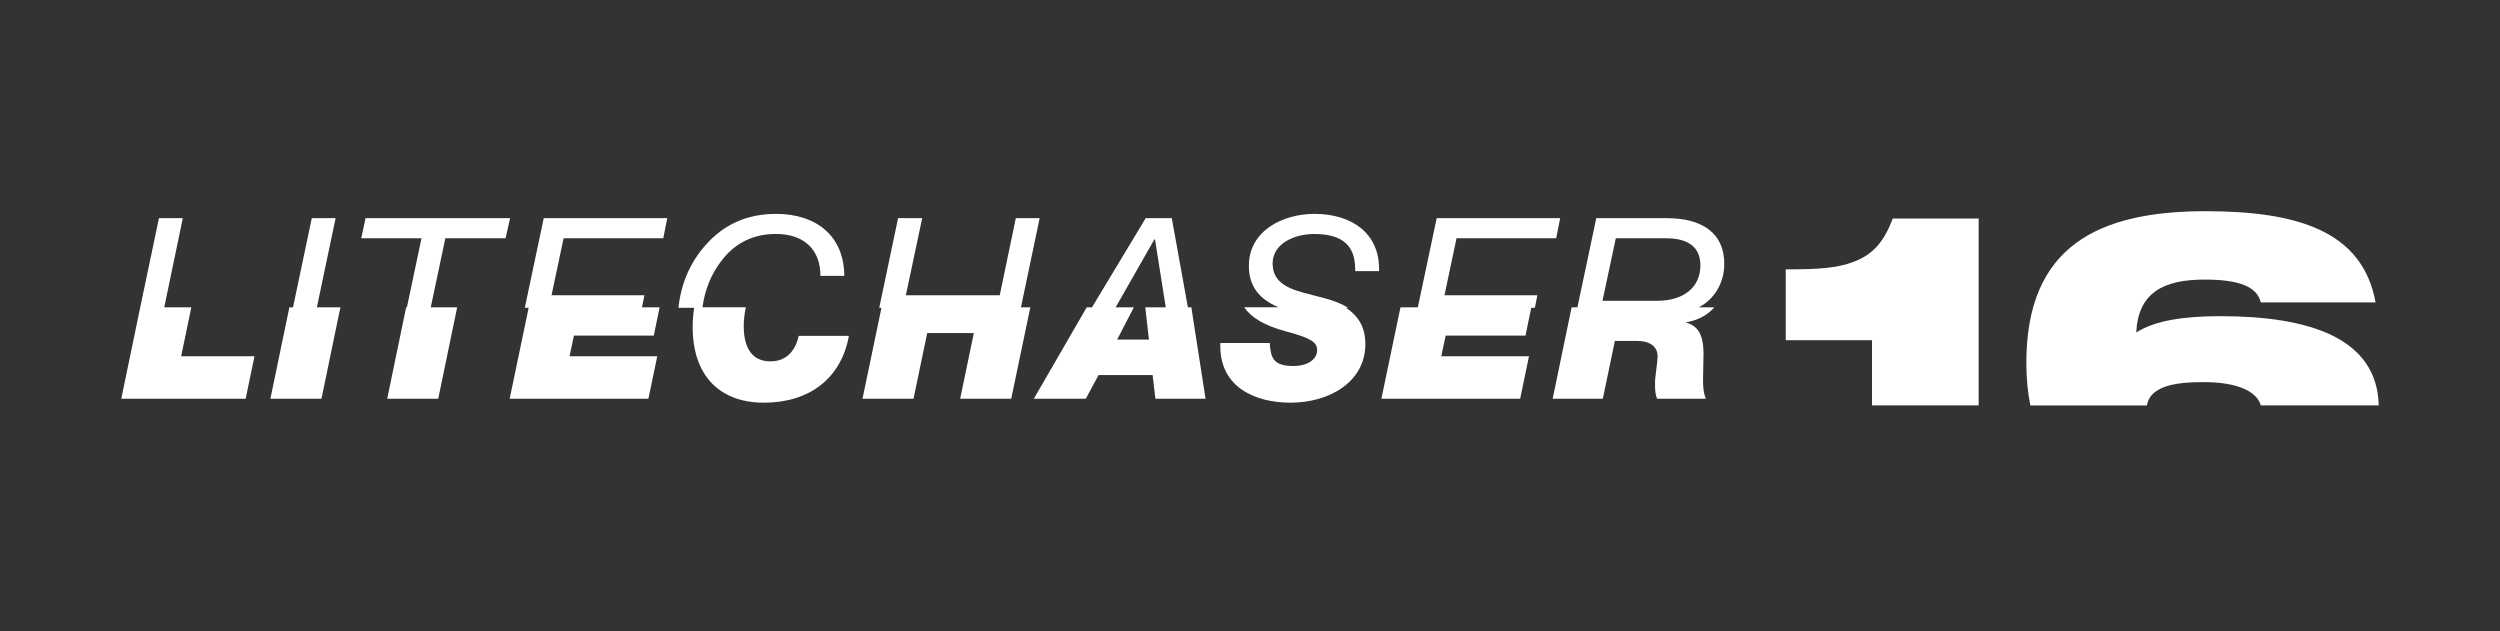
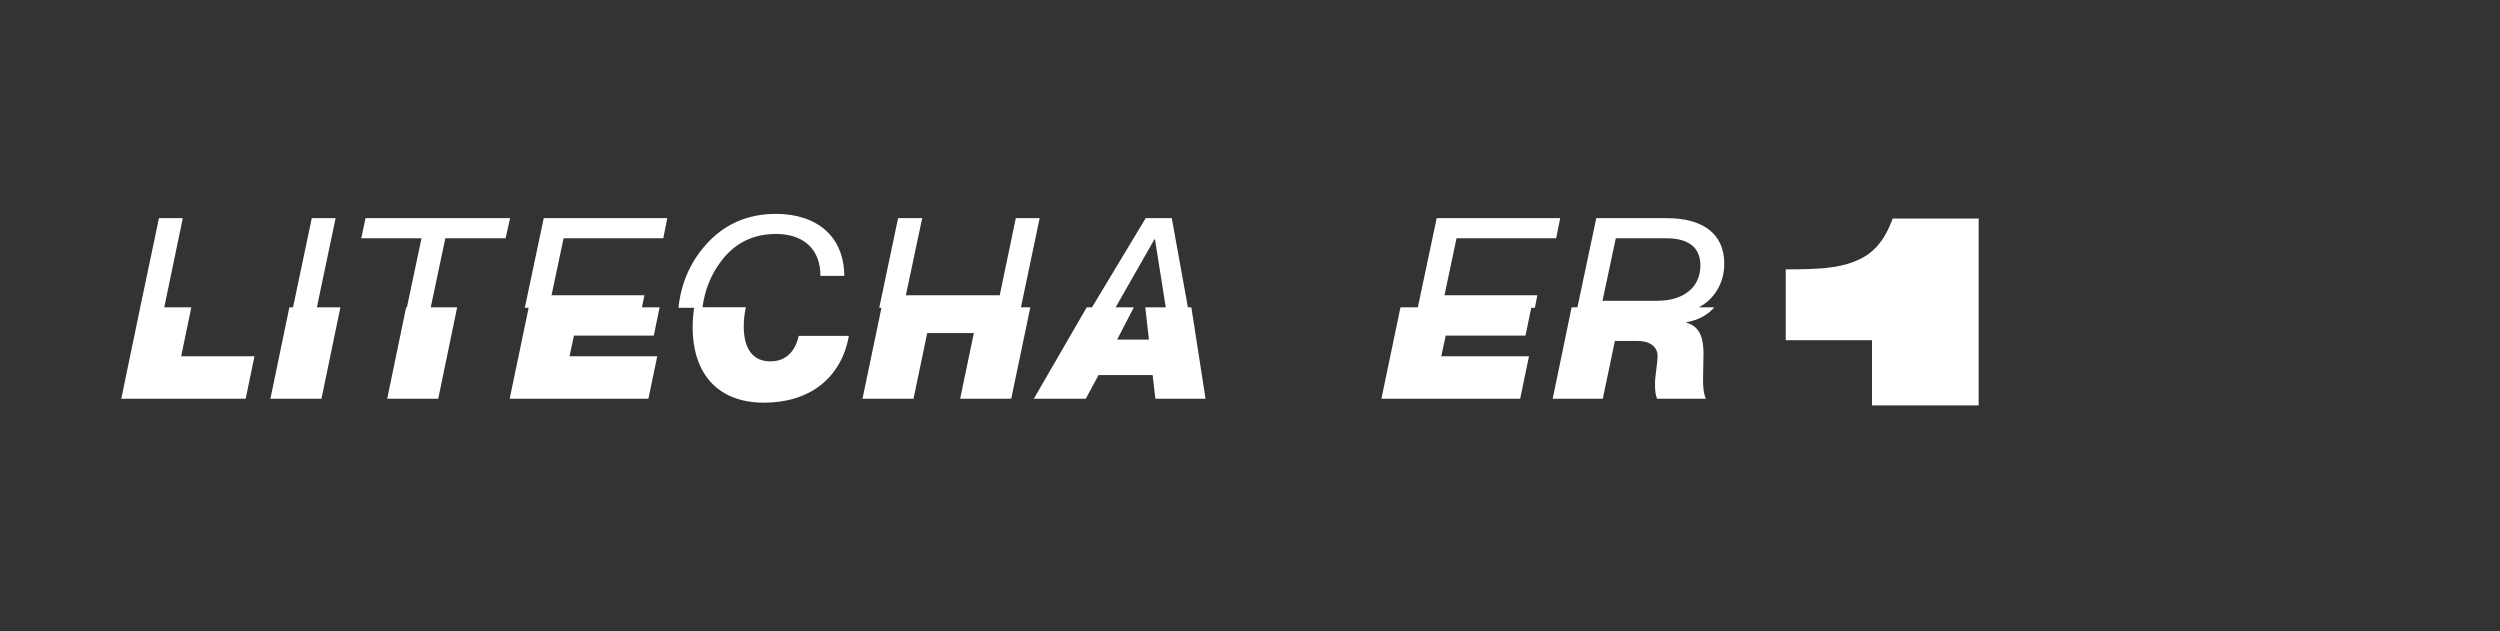
<svg xmlns="http://www.w3.org/2000/svg" viewBox="0 0 642.76 162.36" data-sanitized-data-name="Layer 1" data-name="Layer 1" id="Layer_1">
  <rect x="0" y="0" width="642.76" height="162.36" fill="#333333" stroke="none" />
  <defs>
    <style>
      .cls-1 {
        fill: #fff;
      }
    </style>
  </defs>
  <g>
    <polygon points="49.19 79.01 42.23 79.01 47 56.09 40.87 56.09 36.03 79.13 36.03 79.13 31.18 102.52 63.16 102.52 65.43 91.6 46.58 91.6 49.19 79.01" class="cls-1" />
    <path d="M198.08,92.91c-4.65,0-6.86-3.4-6.86-9.01,0-1.56.17-3.25.55-4.9h-11.15c.6-4.57,2.25-8.61,4.96-12.07,3.49-4.52,8.13-6.78,13.94-6.78,6.97,0,11.42,3.81,11.42,10.78h6.13c-.06-10.26-7.16-15.94-17.56-15.94-7.42,0-13.49,2.71-18.2,8.13-3.91,4.44-6.21,9.81-6.88,16.01h4.04c-.25,1.6-.38,3.27-.38,5.01,0,12.17,6.68,19.39,18.32,19.39s19.87-6.21,21.84-17.18h-12.89c-1.01,4.41-3.64,6.56-7.28,6.56Z" class="cls-1" />
    <path d="M305.41,79.01l-4.14-22.92h-6.71l-13.8,22.92h-1.36l-13.6,23.51h13.36l3.28-6.09h13.9l.72,6.09h12.89l-3.65-23.51h-.88ZM294.46,79.01l.93,8.3h-8.17l4.3-8.3h-4.68l9.98-17.5h.13l2.77,17.5h-5.26Z" class="cls-1" />
    <polygon points="86.29 56.09 80.16 56.09 75.34 79.01 74.4 79.01 69.52 102.52 82.65 102.52 87.52 79.01 81.47 79.01 86.29 56.09" class="cls-1" />
    <polygon points="129.99 61.26 131.15 56.09 93.98 56.09 92.88 61.26 108.37 61.26 104.62 79.01 104.42 79.01 99.55 102.52 112.67 102.52 117.54 79.01 110.75 79.01 114.5 61.26 129.99 61.26" class="cls-1" />
    <polygon points="134.93 79.13 135.92 79.13 131.04 102.52 166.71 102.52 168.98 91.6 146.43 91.6 147.56 86.29 168.09 86.29 169.59 79.01 165.06 79.01 165.68 75.91 141.8 75.91 144.9 61.26 170.53 61.26 171.56 56.09 139.8 56.09 134.93 79.13" class="cls-1" />
    <polygon points="267.3 56.09 261.17 56.09 257.04 75.91 232.9 75.91 237.1 56.09 230.9 56.09 226.06 79.13 226.63 79.13 221.75 102.52 234.87 102.52 238.39 85.63 250.38 85.63 246.86 102.52 259.99 102.52 264.9 79.01 262.49 79.01 267.3 56.09" class="cls-1" />
-     <path d="M337.94,54.99c-8.13,0-16.85,4.32-16.85,13.36,0,5.21,2.59,8.52,7.62,10.65h-8.82c1.8,2.64,5.17,4.71,10.76,6.21,6.26,1.67,7.99,2.74,7.99,4.77,0,2.51-2.51,4.12-6.15,4.12-5.25,0-5.79-2.27-6.03-5.91h-12.71v.84c0,10.5,8.89,14.5,18.08,14.5,9.73,0,19.21-5.19,19.21-15.09,0-3.52-1.19-6.26-3.7-8.35-.4-.34-.82-.65-1.26-.95h.56c-1.67-1.03-3.64-1.8-5.82-2.39l-5.87-1.55c-5.29-1.42-7.75-3.55-7.75-7.49,0-5.03,5.49-7.55,10.71-7.55,7.29,0,10.52,3.03,10.52,9.1v.45h6.13v-.65c0-8.91-6.78-14.07-16.65-14.07Z" class="cls-1" />
    <polygon points="374.48 61.26 400.1 61.26 401.13 56.09 369.38 56.09 364.53 79.01 360.07 79.01 355.16 102.52 390.84 102.52 393.11 91.6 370.56 91.6 371.69 86.29 392.21 86.29 393.69 79.13 394.62 79.13 395.26 75.91 371.38 75.91 374.48 61.26" class="cls-1" />
    <path d="M443.32,67.84c0-7.87-5.61-11.75-14.84-11.75h-18.07l-4.85,22.92h-1.49l-4.87,23.51h12.89l3.1-14.86h5.91c2.98,0,5.07,1.43,5.07,3.88,0,1.67-.66,5.25-.66,6.92,0,2.27.12,2.98.54,4.06h12.53c-.66-1.61-.72-3.28-.72-4.95,0-2.15.12-4.89.12-6.5,0-5.25-1.55-7.28-4.41-8.11v-.12c3.02-.5,5.47-1.85,7.18-3.82h-4c4.09-2.1,6.57-6.39,6.57-11.17ZM415.43,61.26h12.97c5.68,0,8.78,2.32,8.78,6.97,0,5.62-4.26,9.1-11.1,9.1h-14.07l3.42-16.07Z" class="cls-1" />
  </g>
  <g>
    <path d="M481.3,104.23h27.42v-48.05h-22.08c-2.2,5.86-5.02,9.21-9.94,11.09-4.08,1.57-8.37,1.99-17.58,1.99v18.21h22.18v16.77Z" class="cls-1" />
-     <path d="M551.98,104.23c.42-2.35,1.89-3.54,3.74-4.42,3.14-1.47,8.06-1.57,10.78-1.57,8.65,0,13.73,2.32,14.76,5.99h30.32c-.4-17.41-18.03-22.94-40.69-22.94-9.63,0-16.85,1.15-21.66,4.19.52-10.05,6.7-13.6,17.58-13.6,9,0,13.5,1.88,14.44,5.86h29.51c-3.35-18.42-20.2-23.44-43.74-23.44-27.52,0-46.04,9-46.04,38.93,0,4.09.36,7.74,1.04,11.01h29.96Z" class="cls-1" />
  </g>
</svg>